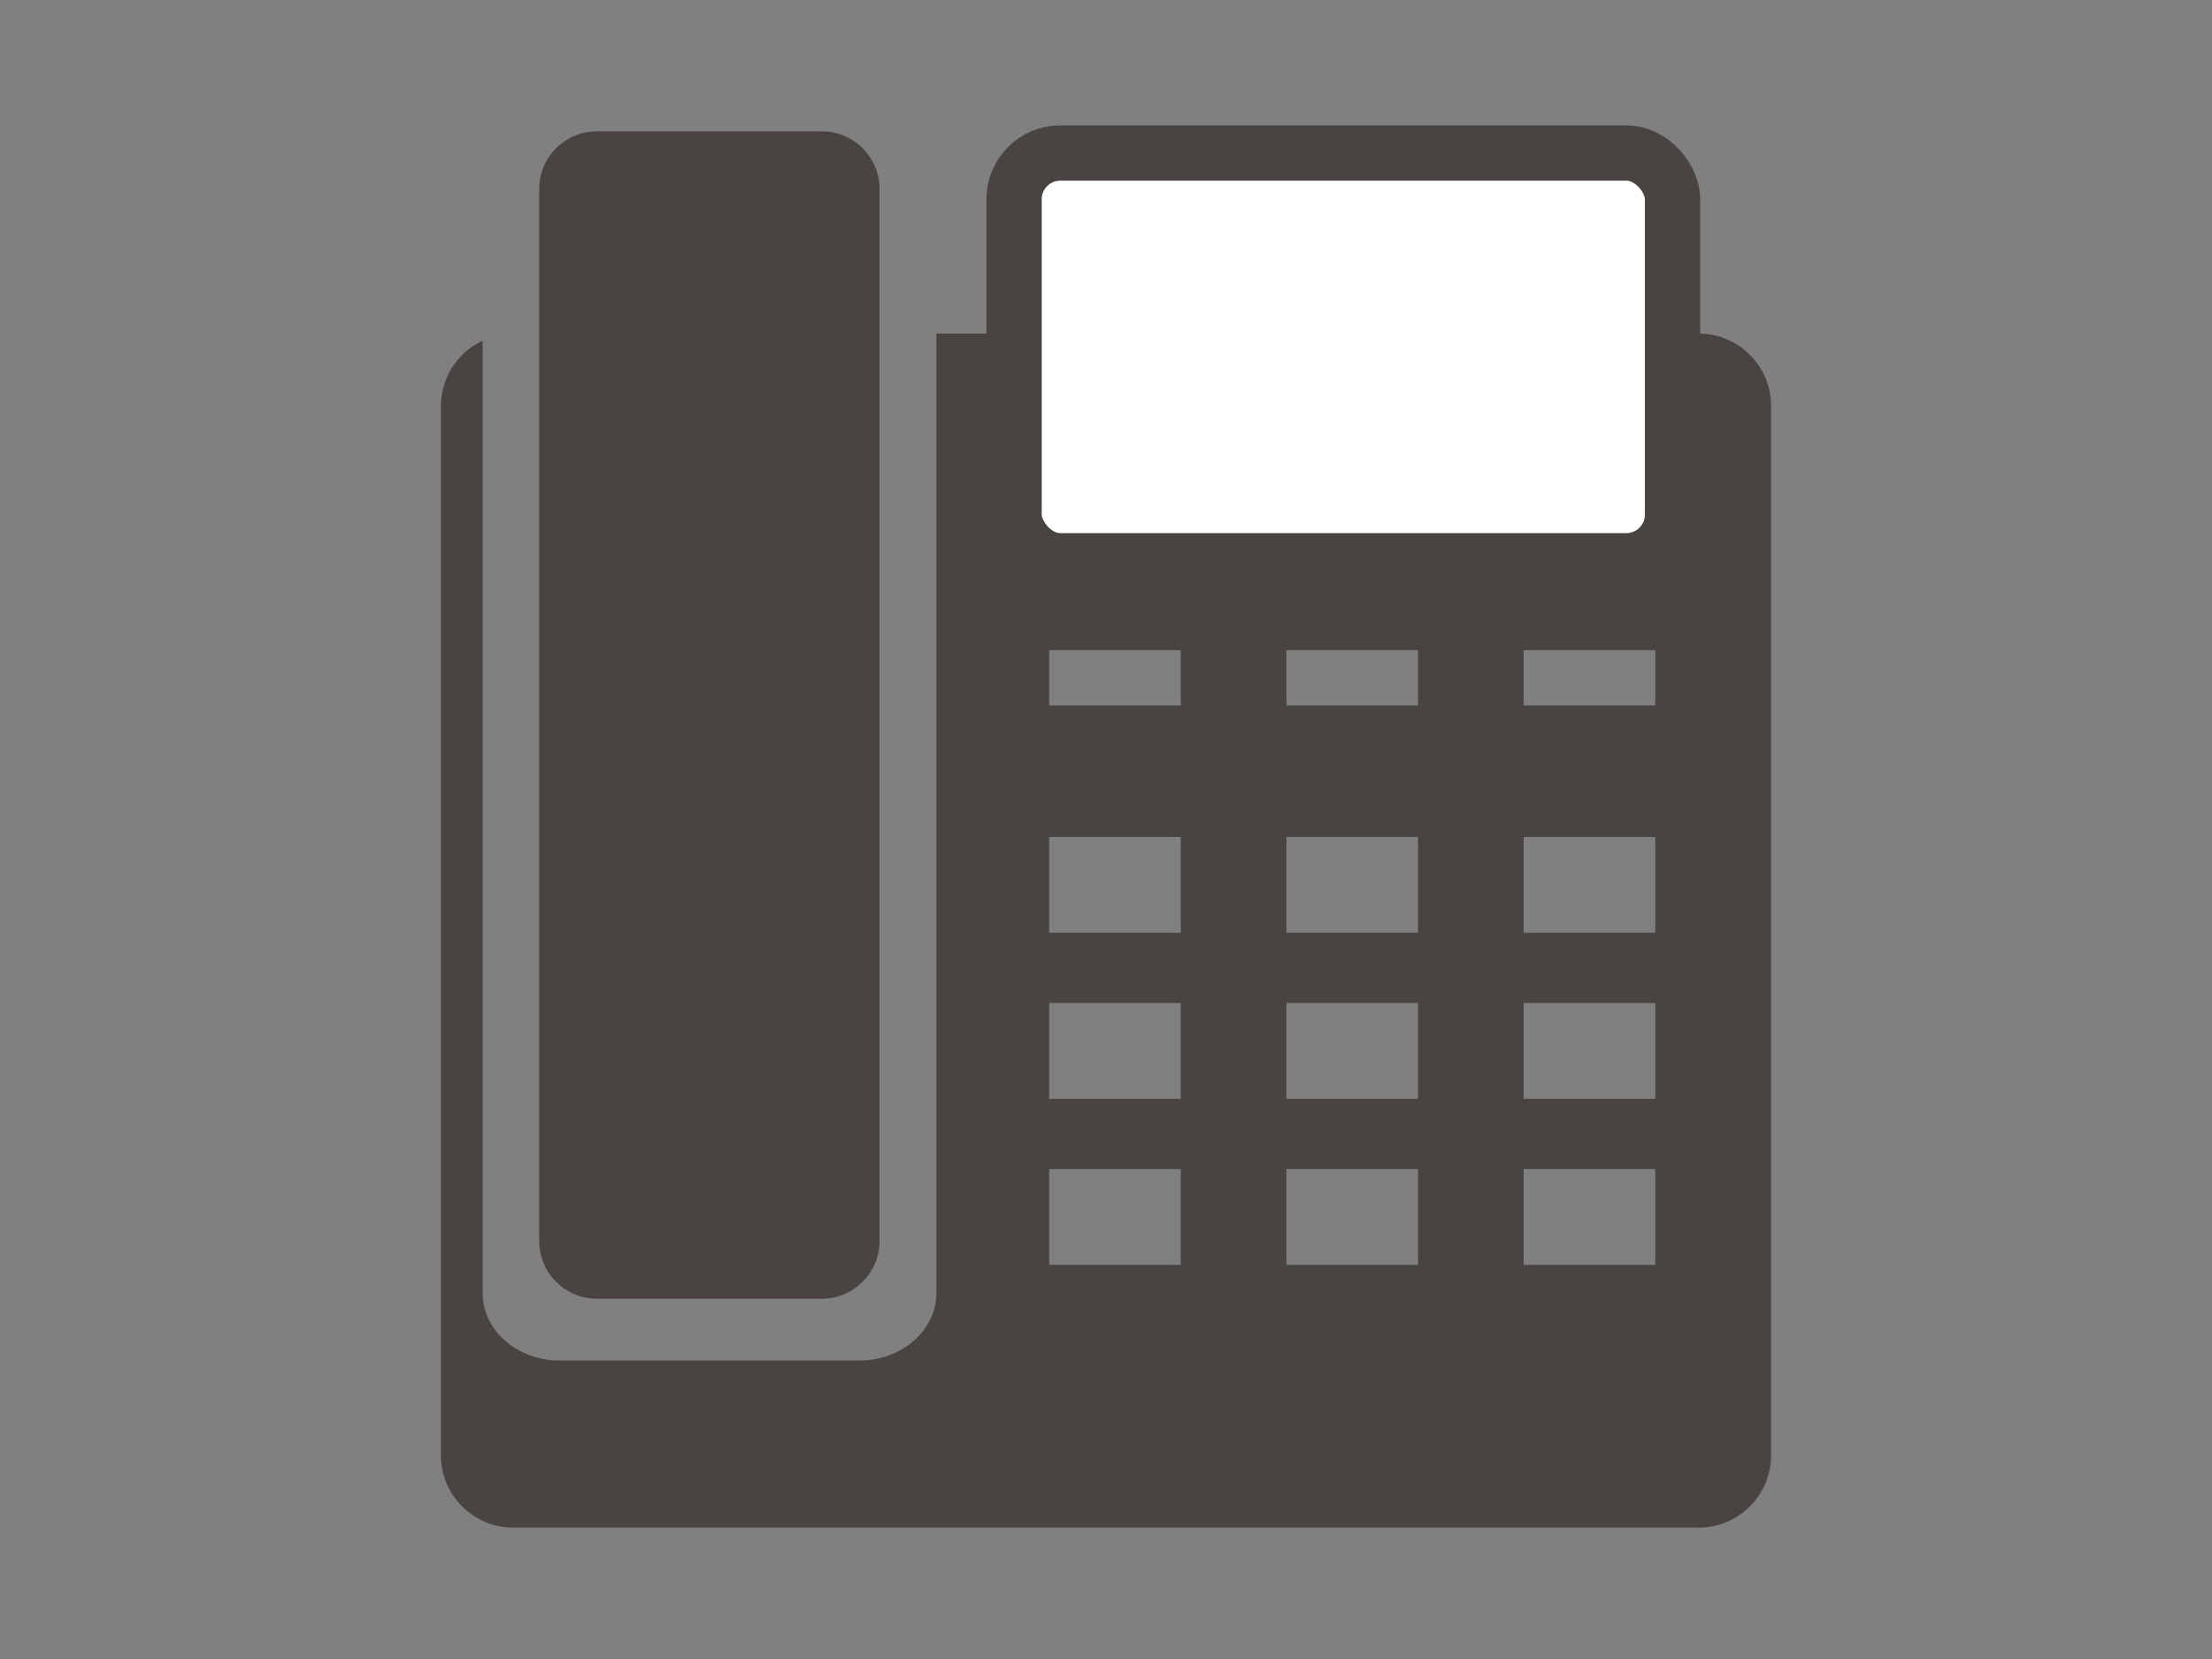
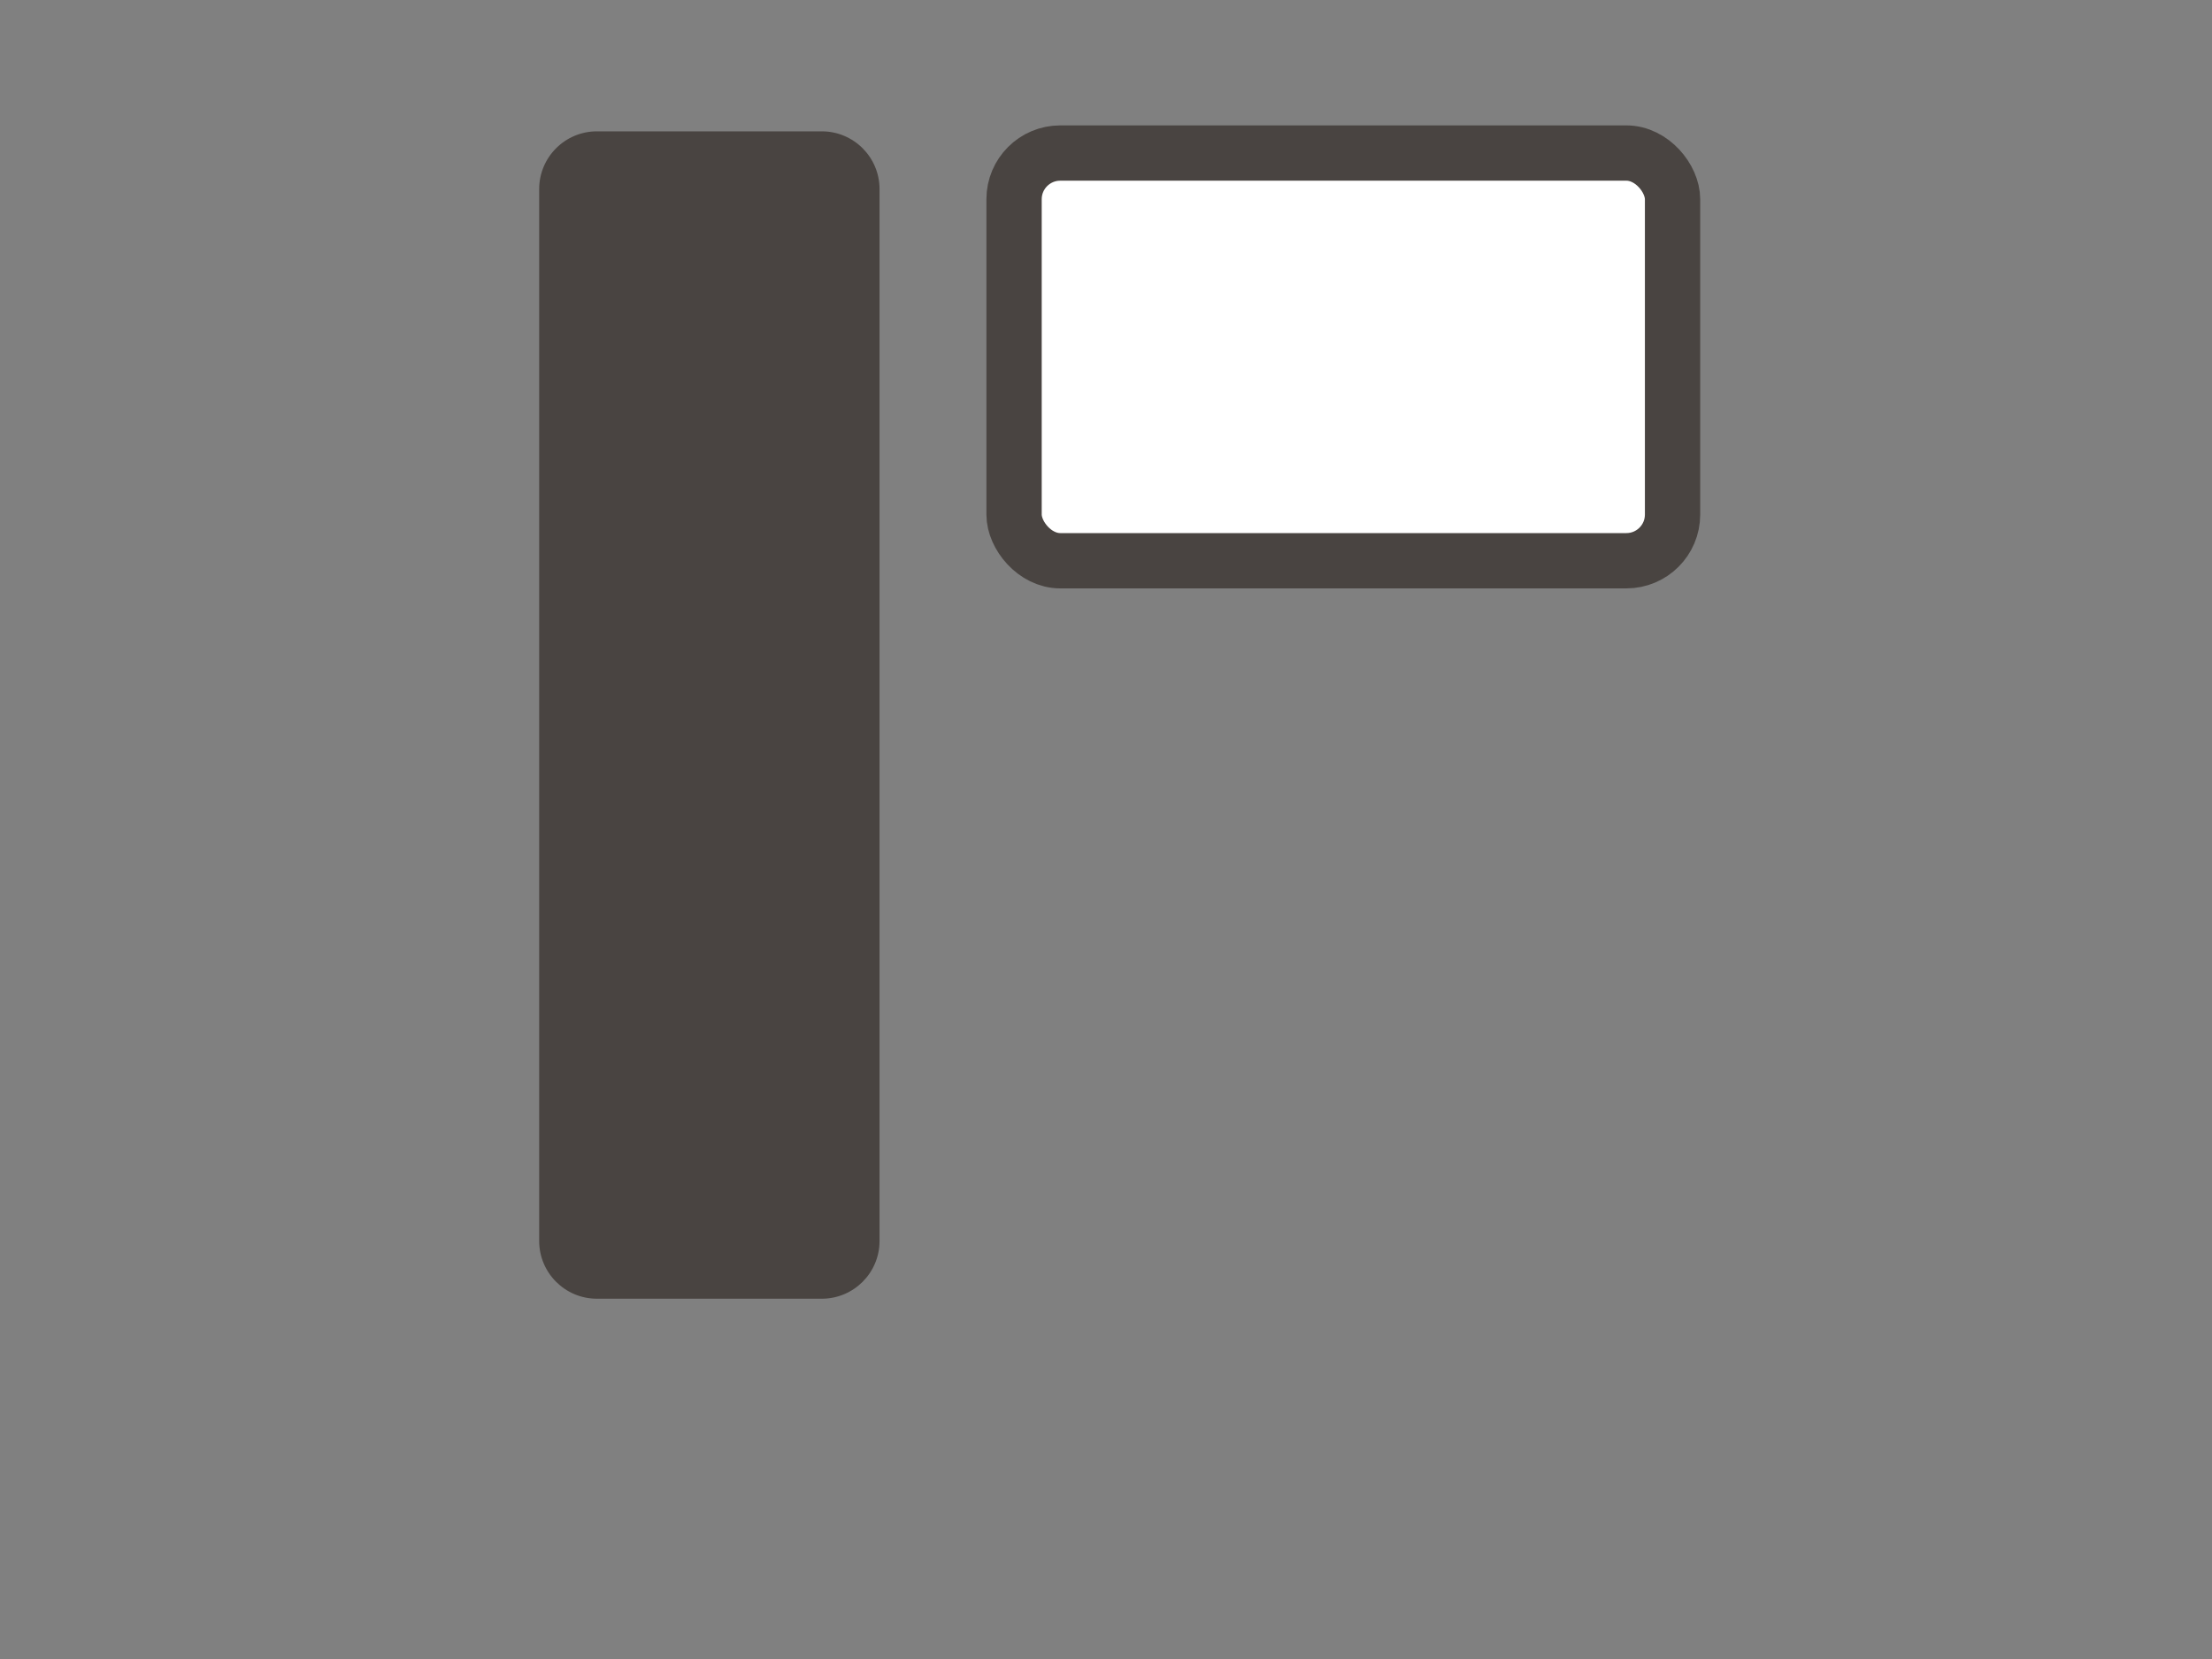
<svg xmlns="http://www.w3.org/2000/svg" id="b" width="160" height="120">
  <rect width="100%" height="100%" fill="#808080" stroke="none" />
  <defs>
    <style>.h{fill:#494441}</style>
  </defs>
  <path class="h" d="M59.44 93.94H43.18c-2.31 0-4.18-1.87-4.18-4.18V13.68c0-2.31 1.87-4.18 4.18-4.18h16.26c2.31 0 4.18 1.87 4.18 4.18v76.08c0 2.31-1.87 4.18-4.18 4.18z" />
-   <path class="h" d="M122.86 24.13H67.73v69.4c0 2.7-2.5 4.88-5.57 4.88H40.48c-3.08 0-5.57-2.19-5.57-4.88V24.64a5.241 5.241 0 00-3.02 4.74v75.87c0 2.9 2.35 5.25 5.25 5.25h85.72c2.9 0 5.25-2.35 5.25-5.25V29.38c0-2.9-2.35-5.25-5.25-5.25zM85.41 91.49h-9.52v-6.93h9.52v6.93zm0-12.01h-9.52v-6.93h9.52v6.93zm0-12.01h-9.52v-6.93h9.52v6.93zm0-16.44h-9.52v-4h9.52v4zm17.16 40.46h-9.52v-6.93h9.52v6.93zm0-12.01h-9.52v-6.93h9.52v6.93zm0-12.01h-9.52v-6.93h9.52v6.93zm0-16.44h-9.52v-4h9.52v4zm17.16 40.46h-9.52v-6.93h9.52v6.93zm0-12.01h-9.52v-6.93h9.52v6.93zm0-12.01h-9.52v-6.93h9.52v6.93zm0-16.44h-9.52v-4h9.52v4z" />
  <rect x="73.35" y="11.07" width="47.63" height="29.49" rx="3.34" ry="3.34" fill="#fff" stroke="#494441" stroke-linecap="round" stroke-linejoin="round" stroke-width="4" />
</svg>